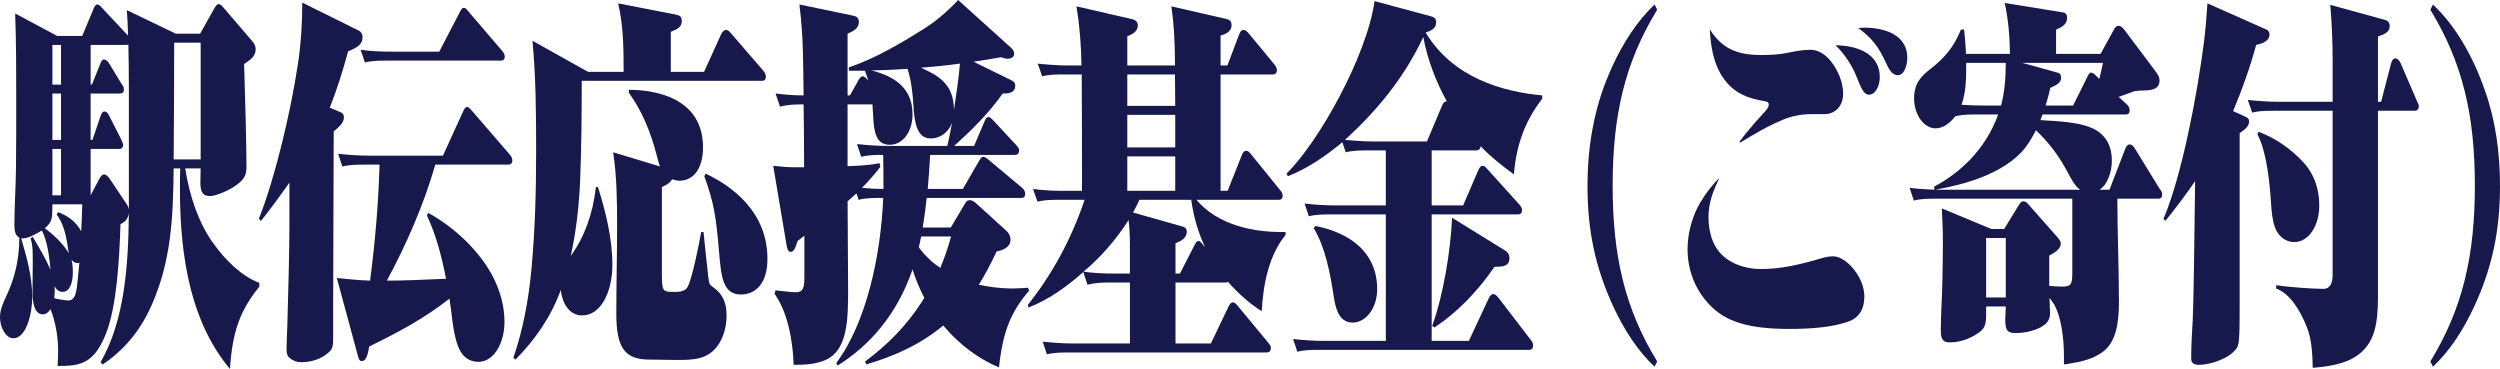
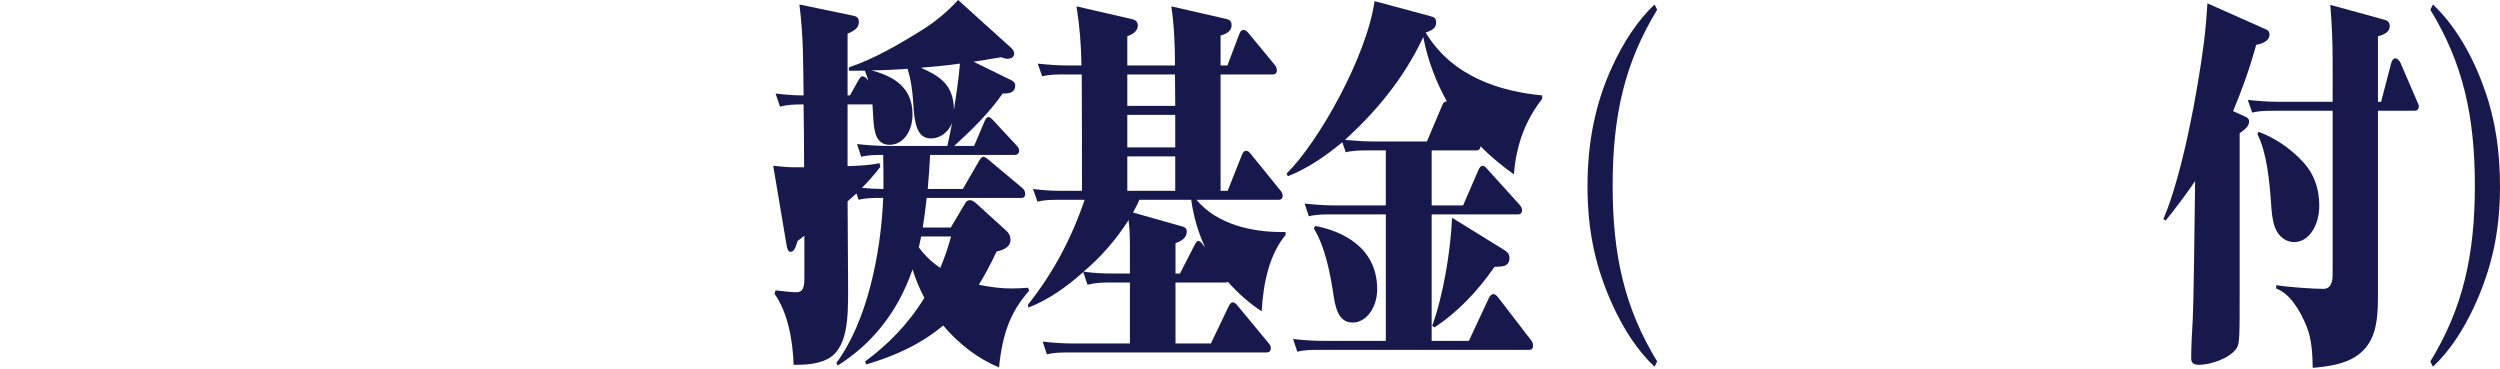
<svg xmlns="http://www.w3.org/2000/svg" id="_レイヤー_2" data-name="レイヤー 2" viewBox="0 0 334.077 49.303">
  <g id="_レイヤー_2-2" data-name="レイヤー 2">
    <g>
-       <path d="M5.706,42.002c-1.12,0-1.365-1.65-1.365-2.9,0-1.3.035-2.6.035-3.9,0-1.85,0-2.35-.28-3.35l.28-.2c.945,1.6,1.646,2.75,2.38,4.4-.175-1.8-.42-3.8-1.155-5.25-1.26.75-1.925,1.05-2.59,1.05h-.175c.735,2.55,1.47,5.05,1.47,7.9,0,2.1-.77,5.45-2.521,5.45-1.015,0-1.785-1.45-1.785-2.8,0-.95.351-1.8.876-2.9,1.085-2.35,1.68-4.65,1.715-7.75-.525-.25-.665-.85-.665-1.6,0-2.5.175-5,.21-7.5.035-3,.035-6,.035-9,0-3.95,0-7.9-.141-11.851l5.601,3h3.36l1.506-3.6c.14-.35.279-.6.524-.6.176,0,.351.15.7.55l3.291,3.5.104.1c-.035-1.15-.07-2.25-.175-3.4l6.546,3.15h3.255l1.715-3.05c.351-.65.525-.9.771-.9s.455.25.84.7l3.641,4.25c.245.3.455.6.455,1.1,0,.8-.525,1.3-1.54,1.95.14,4.55.314,10.9.314,13.801,0,1.1-.385,1.6-1.05,2.15-1.05.9-3.08,1.7-3.815,1.7-.805,0-1.295-.35-1.295-1.75,0-.65.035-1.3.035-1.95h-2.065c.595,3.75,1.785,7.25,3.71,9.951,1.716,2.4,3.851,4.45,6.196,5.35v.5c-2.626,3.25-3.605,6.101-3.921,11.001-5.075-6.05-6.686-14.501-6.686-24.001,0-.95,0-1.3.035-2.8h-.875c-.07,6.75-.351,12.451-2.976,18.351-1.575,3.55-3.886,6.101-6.511,7.851l-.28-.3c3.221-5.6,3.711-12.9,3.781-19.901-.141.85-.596,1.2-1.12,1.45-.141,4.601-.49,10.951-1.926,14.601-1.645,4.15-3.535,4.35-6.476,4.35.035-.65.07-1.35.07-2,0-1.95-.351-3.85-1.016-5.6-.279.45-.63.7-1.05.7ZM10.991,27.302h-3.99c0,1.85,0,2.35-1.015,3.2,1.155.85,2.415,2,3.22,3.35-.104-.4-.14-.85-.21-1.3-.245-1.45-.63-2.851-1.435-3.9l.21-.3c1.189.45,2.31,1.15,3.08,2.55.07-1.2.105-2.4.14-3.6ZM7.001,11.301h1.155v-5.3h-1.155v5.3ZM7.001,18.701h1.155v-6.2h-1.155v6.2ZM7.001,26.102h1.155v-6.2h-1.155v6.2ZM9.102,40.152c.7,0,1.015-.5,1.19-1.9.104-.9.21-2.05.314-3.15-.104.05-.21.05-.28.05-.314,0-.56-.2-.77-.45.14.55.175,1.15.175,1.7,0,1.25-.35,2.6-1.365,2.6-.455,0-.805-.25-1.085-.75.035.2.035.4.035.65,0,.3-.035.6-.07.95.351.1,1.471.3,1.855.3ZM17.223,12.251c0-2.05-.035-5.3-.07-6.301-.14.05-.21.05-.315.05h-4.726v5.3h.176l1.12-2.8c.14-.35.245-.55.489-.55s.49.2.7.55l1.61,2.65c.14.2.351.45.351.8,0,.45-.28.55-.561.55h-3.886v6.2h.245l1.085-3.2c.105-.3.245-.6.525-.6.315,0,.525.35.665.65l1.505,2.95c.28.6.315.7.315.85,0,.45-.28.55-.525.55h-3.815v6.2l1.19-2.25c.14-.25.351-.55.595-.55.315,0,.596.35.806.65l2.24,3.35c.14.2.245.45.28.7v-15.751ZM23.208,21.301h3.605V5.7h-3.535c0,5.201-.035,10.401-.07,15.601Z" style="fill: #17194c;" />
-       <path d="M45.396,14.951c.28.1.561.25.561.75,0,.65-.595,1.25-1.365,1.85,0,8.101-.07,15.351-.07,23.001v4.8c0,.65-.035,1.2-.455,1.6-1.05,1.05-2.52,1.45-3.815,1.45-.56,0-1.189-.2-1.68-.7-.245-.25-.28-.7-.28-1.1,0-1.05.07-2.05.105-3.1.104-4.601.279-9.151.279-13.751v-5.351c-1.225,1.75-2.484,3.45-3.78,5.101l-.314-.25c2.17-5.4,4.271-14.351,5.215-20.602.421-2.75.596-5.5.596-8.3l7.561,3.75c.28.15.49.4.49.9,0,.95-.771,1.4-1.926,1.85-.699,2.6-1.505,5.15-2.45,7.55l1.33.55ZM51.697,37.502c2.626,0,5.286-.15,7.911-.25-.595-3-1.33-5.851-2.556-8.451l.176-.35c4.06,2.2,10.186,7.551,10.186,14.601,0,2.8-1.435,5.3-3.465,5.3-1.575,0-2.45-1.05-2.905-2.55-.561-1.8-.665-4-.98-5.9-3.396,2.7-7.07,4.601-10.711,6.4-.245,1.2-.42,1.95-1.016,1.95-.314,0-.42-.35-.524-.75l-2.801-10.351c1.471.15,2.976.3,4.445.35.665-5.15,1.12-10.301,1.261-15.501h-2.03c-.98,0-1.961,0-2.94.25l-.561-1.7c1.365.15,2.73.25,4.131.25h9.871l2.695-5.9c.14-.3.28-.6.524-.6.211,0,.315.1.7.55l5.006,5.8c.14.15.35.45.35.75,0,.45-.244.6-.524.6h-9.767c-1.609,5.55-3.92,10.75-6.476,15.501ZM52.327,6.9h6.371l2.73-5.25c.21-.4.314-.6.56-.6.21,0,.351.15.665.55l4.411,5.15c.175.2.385.45.385.8,0,.45-.28.55-.525.55h-15.227c-.979,0-1.995,0-2.94.25l-.56-1.7c1.365.2,2.73.25,4.13.25Z" style="fill: #17194c;" />
-       <path d="M94.083,9.601l2.275-5c.14-.3.385-.6.665-.6.175,0,.315.05.665.45l4.271,4.95c.175.2.385.5.385.8,0,.5-.245.6-.524.6h-24.083c0,4.4-.035,8.8-.21,13.201-.14,3.45-.525,6.9-1.26,10.201,1.82-2.5,2.975-5.65,3.36-9.201h.279c1.016,3.25,1.926,6.8,1.926,10.401,0,3.45-1.436,6.75-4.061,6.75-1.47,0-2.59-1.3-2.835-3.4-1.4,3.85-3.641,6.851-6.056,9.301l-.28-.25c1.295-3.75,2.03-7.7,2.415-11.8.49-5.25.63-10.551.63-15.851,0-4.9-.034-9.851-.489-14.701l7.42,4.15h4.761c0-3.1-.035-6.2-.735-9.15l7.701,1.5c.455.1.805.2.805.85,0,.8-.56,1.1-1.47,1.45v5.35h4.445ZM87.782,20.852c-.805-3.2-2.03-6.101-3.745-8.451v-.4c3.5,0,9.906,1.05,9.906,7.7,0,2.75-1.226,4.45-3.15,4.45-.315,0-.665-.1-.98-.2-.314.6-.91.8-1.365,1.05v11.001c0,2.8,0,3,1.4,3h.525c.524,0,1.225-.1,1.54-.7.595-1.2,1.505-5.65,1.785-7.3h.315c.21,1.95.42,4.25.63,5.95.14,1.1.175,1.05.56,1.35.875.65,1.155,1.05,1.436,1.6.35.7.455,1.45.455,2.25,0,1.8-.596,3.5-1.61,4.55-1.295,1.3-2.801,1.4-4.971,1.4-1.26,0-2.485-.05-3.71-.05-3.221,0-4.445-1.45-4.445-6.101,0-3.95.104-7.851.104-11.801,0-3.3-.035-6.55-.525-9.801l6.266,1.9c-.175-.4-.279-.9-.42-1.4ZM102.554,34.602c0,3.15-1.47,4.75-3.57,4.75-2.415,0-2.625-2.45-2.905-5.8-.385-4.45-.63-6.351-1.96-10.001l.175-.35c3.605,1.7,8.261,5.15,8.261,11.4Z" style="fill: #17194c;" />
      <path d="M128.663,25.251l2.171-3.75c.14-.25.35-.55.56-.55.245,0,.596.3.771.45l4.48,3.75c.175.15.35.4.35.75,0,.45-.245.55-.524.55h-12.637c-.14,1.3-.315,2.65-.525,3.95h3.746l1.96-3.3c.175-.3.385-.35.63-.35s.561.2.771.4l4.13,3.75c.28.25.49.7.49,1.15,0,1.1-1.295,1.45-1.855,1.55-.734,1.55-1.505,3.05-2.38,4.45,1.436.3,2.94.5,4.41.5.735,0,1.471-.05,2.171-.1l.14.4c-2.485,2.85-3.535,5.6-4.025,10.25-2.73-1.15-5.251-3-7.456-5.6-3.186,2.65-6.721,4.15-10.291,5.2l-.14-.4c2.975-2.2,5.705-4.9,7.91-8.5-.63-1.2-1.154-2.45-1.575-3.8-2.064,6.05-5.775,10.201-10.011,12.851l-.175-.35c4.025-5.4,5.95-14.351,6.266-22.051h-.35c-.98,0-1.961,0-2.94.25l-.28-.85c-.385.35-.806.7-1.19,1.05,0,3.9.07,7.8.07,11.701,0,3.95-.035,8.101-2.905,9.451-1.4.65-2.905.7-4.376.7-.104-3.3-.805-7.05-2.555-9.5l.14-.45c.91.1,2.24.25,2.695.25.665,0,1.155-.2,1.155-1.75v-5.8c-.315.25-.595.45-.91.7-.28.95-.49,1.45-.945,1.45-.35,0-.455-.5-.524-.9l-1.785-10.601c.91.1,1.819.2,2.729.2h1.4c0-2.8-.035-5.601-.07-8.401h-.21c-1.015,0-1.995.05-2.939.3l-.596-1.75c1.261.15,2.485.25,3.745.25-.069-4.4,0-7.701-.56-12.151l7.211,1.5c.42.1.734.25.734.85,0,.75-.56,1.15-1.505,1.55v8.25h.315l1.155-2.05c.14-.25.314-.5.524-.5.176,0,.351.05.771.55-.141-.45-.28-.9-.455-1.3h-2.136v-.45c3.326-1.1,6.756-3.1,9.871-5.05,1.61-1,3.256-2.35,4.726-3.95l7.036,6.351c.175.15.455.45.455.8,0,.6-.596.7-.91.7-.21,0-.42-.05-.84-.2-1.226.2-2.45.4-3.676.6l5.006,2.45c.314.15.56.35.56.7,0,1.05-.91,1.1-1.68,1.1-1.855,2.65-4.166,4.9-6.476,7h2.66l1.399-3.3c.105-.25.245-.55.525-.55.175,0,.28.05.7.5l3.011,3.25c.14.15.385.4.385.7,0,.45-.28.6-.561.6h-11.341c-.07,1.5-.175,3.05-.315,4.55h4.69ZM118.022,20.701c-.98,0-1.96,0-2.94.25l-.56-1.7c1.364.15,2.765.25,4.13.25h7.946c.245-1.05.42-2.05.63-3.101-.561,1.45-1.75,2.1-2.835,2.1-1.82,0-2.206-1.95-2.346-4.6-.105-1.7-.315-3.3-.771-4.7-1.609.1-3.22.2-4.83.2,2.205.6,5.495,1.8,5.495,5.851,0,2.45-1.364,4.1-3.045,4.1-1.82,0-2.101-1.7-2.205-3.65-.035-.6-.07-1.15-.105-1.75h-3.325v8.25c1.436-.05,2.87-.1,4.271-.4l.105.5c-.771,1-1.61,1.95-2.45,2.8.944.1,1.925.15,2.87.15,0-1.5,0-3.05-.035-4.55ZM123.098,31.602c-.104.5-.21,1-.314,1.45.84,1.15,1.82,2.05,2.87,2.75.56-1.35,1.05-2.75,1.435-4.2h-3.99ZM128.278,8.5c-1.75.25-3.465.4-5.216.55,2.065.95,4.411,2,4.411,5.65.314-2.05.63-4.101.805-6.201Z" style="fill: #17194c;" />
      <path d="M163.698,37.752h-6.615v8.15h4.726l2.345-4.9c.141-.3.315-.6.595-.6.245,0,.421.2.631.45l4.061,4.9c.21.25.385.45.385.75,0,.45-.28.6-.561.6h-26.428c-.979,0-1.96,0-2.94.25l-.56-1.7c1.365.15,2.766.25,4.13.25h7.526v-8.15h-2.766c-.979,0-1.96.05-2.905.3l-.56-1.7c-2.311,2.05-4.726,3.75-7.351,4.75l-.035-.4c3.15-3.95,5.74-8.601,7.561-14.001h-3.36c-.98,0-1.995,0-2.94.25l-.595-1.7c1.399.2,2.765.25,4.165.25h2.38c0-5.2,0-10.351-.034-15.551h-2.346c-.98,0-1.995,0-2.94.25l-.595-1.7c1.4.15,2.766.25,4.165.25h1.681c-.035-2.65-.245-5.3-.665-7.9l7.386,1.7c.385.1.805.25.805.85,0,.9-.91,1.25-1.4,1.45v3.9h6.371c0-2.65-.105-5.3-.49-7.9l7.421,1.7c.385.1.63.3.63.8,0,.95-.945,1.25-1.47,1.4v4h.91l1.61-4.25c.14-.35.314-.5.56-.5s.455.2.63.4l3.431,4.15c.175.2.385.5.385.8,0,.45-.245.6-.524.6h-7.001v15.551h.945l1.925-4.85c.14-.35.315-.5.561-.5s.385.15.63.45l3.851,4.75c.175.2.385.45.385.8,0,.45-.28.55-.561.55h-10.956c2.836,3.4,7.666,4.3,11.236,4.3h.665v.4c-2.135,2.6-2.976,6.3-3.186,10.201-1.61-1.05-3.115-2.35-4.516-3.95-.104.1-.244.1-.385.1ZM150.992,33.652c0-1.4,0-2.851-.175-4.25-1.716,2.7-3.815,5.05-6.021,6.9,1.364.2,2.729.25,4.06.25h2.136v-2.9ZM150.642,14.151h6.406l-.035-4.2h-6.371v4.2ZM157.048,15.351h-6.406v4.35h6.406v-4.35ZM150.642,20.901v4.6h6.406v-4.6h-6.406ZM159.183,26.702h-6.931c-.245.6-.56,1.15-.84,1.7l6.546,1.85c.314.1.63.2.63.7,0,.75-.561,1.2-1.505,1.55v4.05h.595l1.925-3.75c.211-.4.315-.6.561-.6.175,0,.315.15.595.5l.28.35c-.91-1.95-1.54-4.05-1.855-6.351Z" style="fill: #17194c;" />
      <path d="M177.836,28.652c-.979,0-1.96,0-2.94.25l-.56-1.7c1.365.15,2.765.25,4.13.25h6.721v-7.351h-2.415c-.979,0-1.96,0-2.94.25l-.455-1.35c-2.275,1.9-4.726,3.55-7.28,4.55l-.175-.35c4.305-4.25,10.711-15.651,11.761-23.052l7.421,2c.595.15.805.3.805.85,0,.65-.35,1-1.399,1.35,3.64,6.051,10.256,7.901,15.576,8.401v.45c-2.135,2.75-3.465,5.951-3.78,10.101-1.54-1.1-3.045-2.3-4.445-3.75-.07.4-.28.55-.525.55h-6.021v7.351h4.2l2.03-4.7c.175-.4.351-.6.596-.6s.489.3.665.5l4.2,4.65c.175.2.385.45.385.75,0,.45-.245.6-.525.6h-11.551v16.901h4.971l2.66-5.7c.14-.3.35-.55.595-.55s.42.15.665.45l4.341,5.65c.21.25.315.45.315.75,0,.5-.245.6-.525.6h-28.038c-.98,0-1.96,0-2.94.25l-.56-1.7c1.365.15,2.765.25,4.13.25h8.261v-16.901h-7.351ZM175.771,30.202c3.256.6,8.262,2.65,8.262,8.45,0,2.5-1.506,4.45-3.256,4.45-1.575,0-2.205-1.3-2.521-3.3-.49-3.3-1.155-6.75-2.695-9.301l.21-.3ZM190.192,4.95c-2.695,5.75-6.44,10.051-10.466,13.751,1.225.1,2.45.2,3.675.2h7.281l2.03-4.8c.175-.4.314-.55.63-.55-1.4-2.55-2.556-5.45-3.15-8.601ZM201.009,33.402c.314.2.7.45.7,1.1,0,1.3-1.365,1.1-1.995,1.15-2.311,3.35-5.041,6.15-8.017,8.101l-.314-.2c1.47-4.05,2.45-9.9,2.66-14.451l6.966,4.3Z" style="fill: #17194c;" />
      <path d="M221.1,49.003c-2.24-2.1-4.096-4.95-5.566-8.15-2.31-5.05-3.395-9.951-3.395-15.951,0-5.9,1.05-11.15,3.325-16.051,1.47-3.2,3.36-6.101,5.636-8.25l.35.7c-4.341,7.1-5.95,14.151-5.95,23.501s1.609,16.401,5.95,23.501l-.35.7Z" style="fill: #17194c;" />
-       <path d="M228.307,28.952c0,2.3.665,4.3,2.311,5.55,1.399,1.05,3.115,1.45,4.726,1.45,2.729,0,5.425-.65,8.086-1.45.489-.15,1.015-.25,1.54-.25,1.715,0,4.165,2.75,4.165,5.351,0,1.8-.805,2.85-1.96,3.3-2.346.9-5.565,1.05-8.121,1.05-2.905,0-6.756-.25-9.311-2.1-2.275-1.65-4.235-4.65-4.235-8.55,0-2.25.699-4.55,1.68-6.201.735-1.25,1.61-2.4,2.556-3.3-.735,1.55-1.436,3.2-1.436,5.15ZM235.343,7.351c1.189,0,2.38-.05,3.57-.3.979-.2,1.995-.4,3.01-.4,1.646,0,3.046,1.5,3.886,3.5.28.7.49,1.55.49,2.35,0,1.9-1.295,2.75-2.45,2.75h-1.785c-1.296,0-2.626.25-3.815.75-1.961.8-3.886,1.95-5.706,3.05l-.104-.1c.665-.9,1.33-1.7,2.064-2.55.351-.4.98-1.1,1.4-1.55.351-.4.455-.65.455-.85,0-.35-.21-.4-.42-.45-2.625-.45-4.551-1.2-6.021-3.7-.98-1.7-1.33-3.8-1.436-5.95,1.75,2.9,4.201,3.45,6.861,3.45ZM249.484,7.101c.979.65,1.715,1.65,1.715,3.2,0,1.15-.561,2.35-1.436,2.35-.734,0-1.085-.95-1.645-2.35-.631-1.6-1.716-3.2-2.836-4.25,1.12,0,2.87.2,4.201,1.05ZM249.273,3.7c1.051,0,2.871.2,4.131,1.1.84.6,1.47,1.55,1.47,2.9,0,1.05-.42,2.35-1.26,2.35-.525,0-1.015-.35-1.54-1.55-1.05-2.3-1.925-3.4-3.745-4.75.35-.05.63-.05.944-.05Z" style="fill: #17194c;" />
-       <path d="M272.653,16.051c2.17.15,5.705.2,7.631,1.45,1.154.8,1.925,2,1.925,3.95,0,1.55-.595,3.25-1.646,3.9h1.33l2.101-5.45c.14-.35.315-.6.595-.6s.525.25.7.55l3.256,5.3c.21.25.385.5.385.8,0,.5-.245.6-.525.6h-5.46c0,4.6.21,9.15.21,13.751,0,2.8-.351,5.55-2.346,6.85-1.54,1.05-3.36,1.3-5.005,1.55v-1.2c0-2.15-.315-5.05-1.296-6.8-.175-.3-.42-.6-.63-.9,0,.7.07,1.4.07,2.05,0,1.05-.595,1.5-1.19,1.85-1.05.55-2.24.8-3.36.8-1.015,0-1.435-.2-1.435-1.75,0-.6.069-1.2.069-1.8h-2.625v1.25c0,1.3-.28,1.8-1.12,2.35-1.12.75-2.45,1.2-3.71,1.2-.841,0-1.226-.3-1.226-1.55,0-2.2.175-4.4.21-6.6.035-1.75.07-3.55.07-5.351,0-1.5-.07-2.95-.141-4.4l6.616,2.75h1.715l1.926-3.15c.175-.3.35-.55.63-.55.35,0,.56.25.805.55l3.711,4.2c.175.2.49.55.49.9,0,.6-.561,1.1-1.541,1.6v4.05c.596.05,1.19.1,1.785.1,1.261,0,1.296-.45,1.296-2.1v-9.65h-18.237c-.98,0-1.96,0-2.94.25l-.56-1.7c1.12.15,2.205.2,3.325.25l-.07-.4c3.396-1.8,6.861-4.9,8.576-9.651h-2.94c-.945,0-1.891,0-2.801.25-.734.95-1.645,1.6-2.625,1.6-1.54,0-2.87-1.8-2.87-4,0-2.1,1.05-3.05,2.205-3.95,1.716-1.35,3.08-2.8,4.061-5.25h.42c.105,1.1.21,2.15.245,3.25h5.881c-.035-2.35-.21-4.55-.7-6.801l7.735,1.25c.351.05.596.2.596.75,0,.8-.596,1.2-1.471,1.55v3.25h5.951l1.785-3.25c.14-.25.314-.5.595-.5.315,0,.525.2.771.5l4.165,5.55c.385.5.561.85.561,1.25,0,1.3-1.296,1.35-2.521,1.35-.245,0-.42.05-.875.1-.7.25-1.365.5-2.065.75l1.085,1c.21.2.385.45.385.8,0,.45-.244.55-.524.55h-11.132c-.069.25-.175.5-.279.75ZM277.974,25.352c-.735-.5-1.19-1.45-1.681-2.35-1.189-2.25-2.59-4.05-4.235-5.6-.42.85-.91,1.65-1.435,2.35-1.436,1.85-3.746,3.1-5.601,3.85-2.101.85-4.235,1.35-6.406,1.75h19.357ZM262.747,8.4c0,1.9,0,3.9-.63,5.601.875.05,1.715.1,2.59.1h2.695c.49-1.85.63-3.75.63-5.701h-5.285ZM265.407,31.802v7.951h2.625v-7.951h-2.625ZM274.929,9.701c.35.1.489.25.489.7,0,.85-1.015,1.1-1.435,1.35-.175.8-.386,1.6-.63,2.35h3.675l1.891-3.8c.14-.3.279-.6.524-.6.21,0,.386.15.735.5l.351.35c.175-.7.35-1.4.489-2.15h-10.781l4.691,1.3Z" style="fill: #17194c;" />
      <path d="M300.057,15.601c.245.1.49.25.49.65,0,.65-.63,1.1-1.26,1.55v21.451c0,5.5,0,6.65-.385,7.25-.945,1.45-3.641,2.25-5.006,2.25-.455,0-1.085-.05-1.085-.85,0-1.55.104-3.6.21-5.25.104-1.65.245-12.301.314-18.451-1.26,1.85-2.59,3.6-3.955,5.3l-.28-.25c2.485-5.75,4.586-17.001,5.426-23.702.21-1.7.351-3.4.455-5.1l7.876,3.5c.21.1.42.3.42.65,0,1-1.26,1.3-1.785,1.4-.84,3.1-1.89,6-3.08,8.851l1.645.75ZM318.189,13.601l1.33-5.101c.104-.4.279-.7.595-.7.245,0,.525.3.665.6l2.135,4.951c.28.6.315.7.315.85,0,.45-.28.6-.56.6h-4.901v24.952c0,3.45-.42,6.101-2.765,7.75-1.681,1.2-4.096,1.5-5.951,1.65-.035-1.9-.14-3.85-.805-5.5-.91-2.25-2.275-4.45-4.096-5.101l.035-.45c1.295.25,4.971.5,6.301.5.84,0,1.225-.7,1.225-1.85V14.801h-7.841c-.979,0-1.96,0-2.905.25l-.595-1.7c1.4.15,2.766.25,4.131.25h7.21v-5.5c0-2.5-.104-4.95-.314-7.451l7.28,2c.351.1.665.3.665.85,0,.8-.805,1.15-1.575,1.35v8.75h.421ZM307.863,21.751c1.295,1.45,2.064,3.35,2.064,5.7,0,2.7-1.399,4.9-3.36,4.9-1.015,0-2.064-.65-2.555-1.95-.351-.9-.455-2.1-.525-3.2-.21-2.95-.56-6.8-1.82-9.25l.141-.35c2.205.85,4.271,2.2,6.056,4.15Z" style="fill: #17194c;" />
      <path d="M330.717,24.802c0-9.351-1.61-16.401-5.951-23.501l.351-.7c2.975,2.8,5.355,6.9,6.931,11.451,1.435,4,2.03,8.351,2.03,12.851,0,6-1.085,10.901-3.396,15.951-1.471,3.2-3.325,6.05-5.565,8.15l-.351-.7c4.341-7.101,5.951-14.151,5.951-23.501Z" style="fill: #17194c;" />
    </g>
  </g>
</svg>